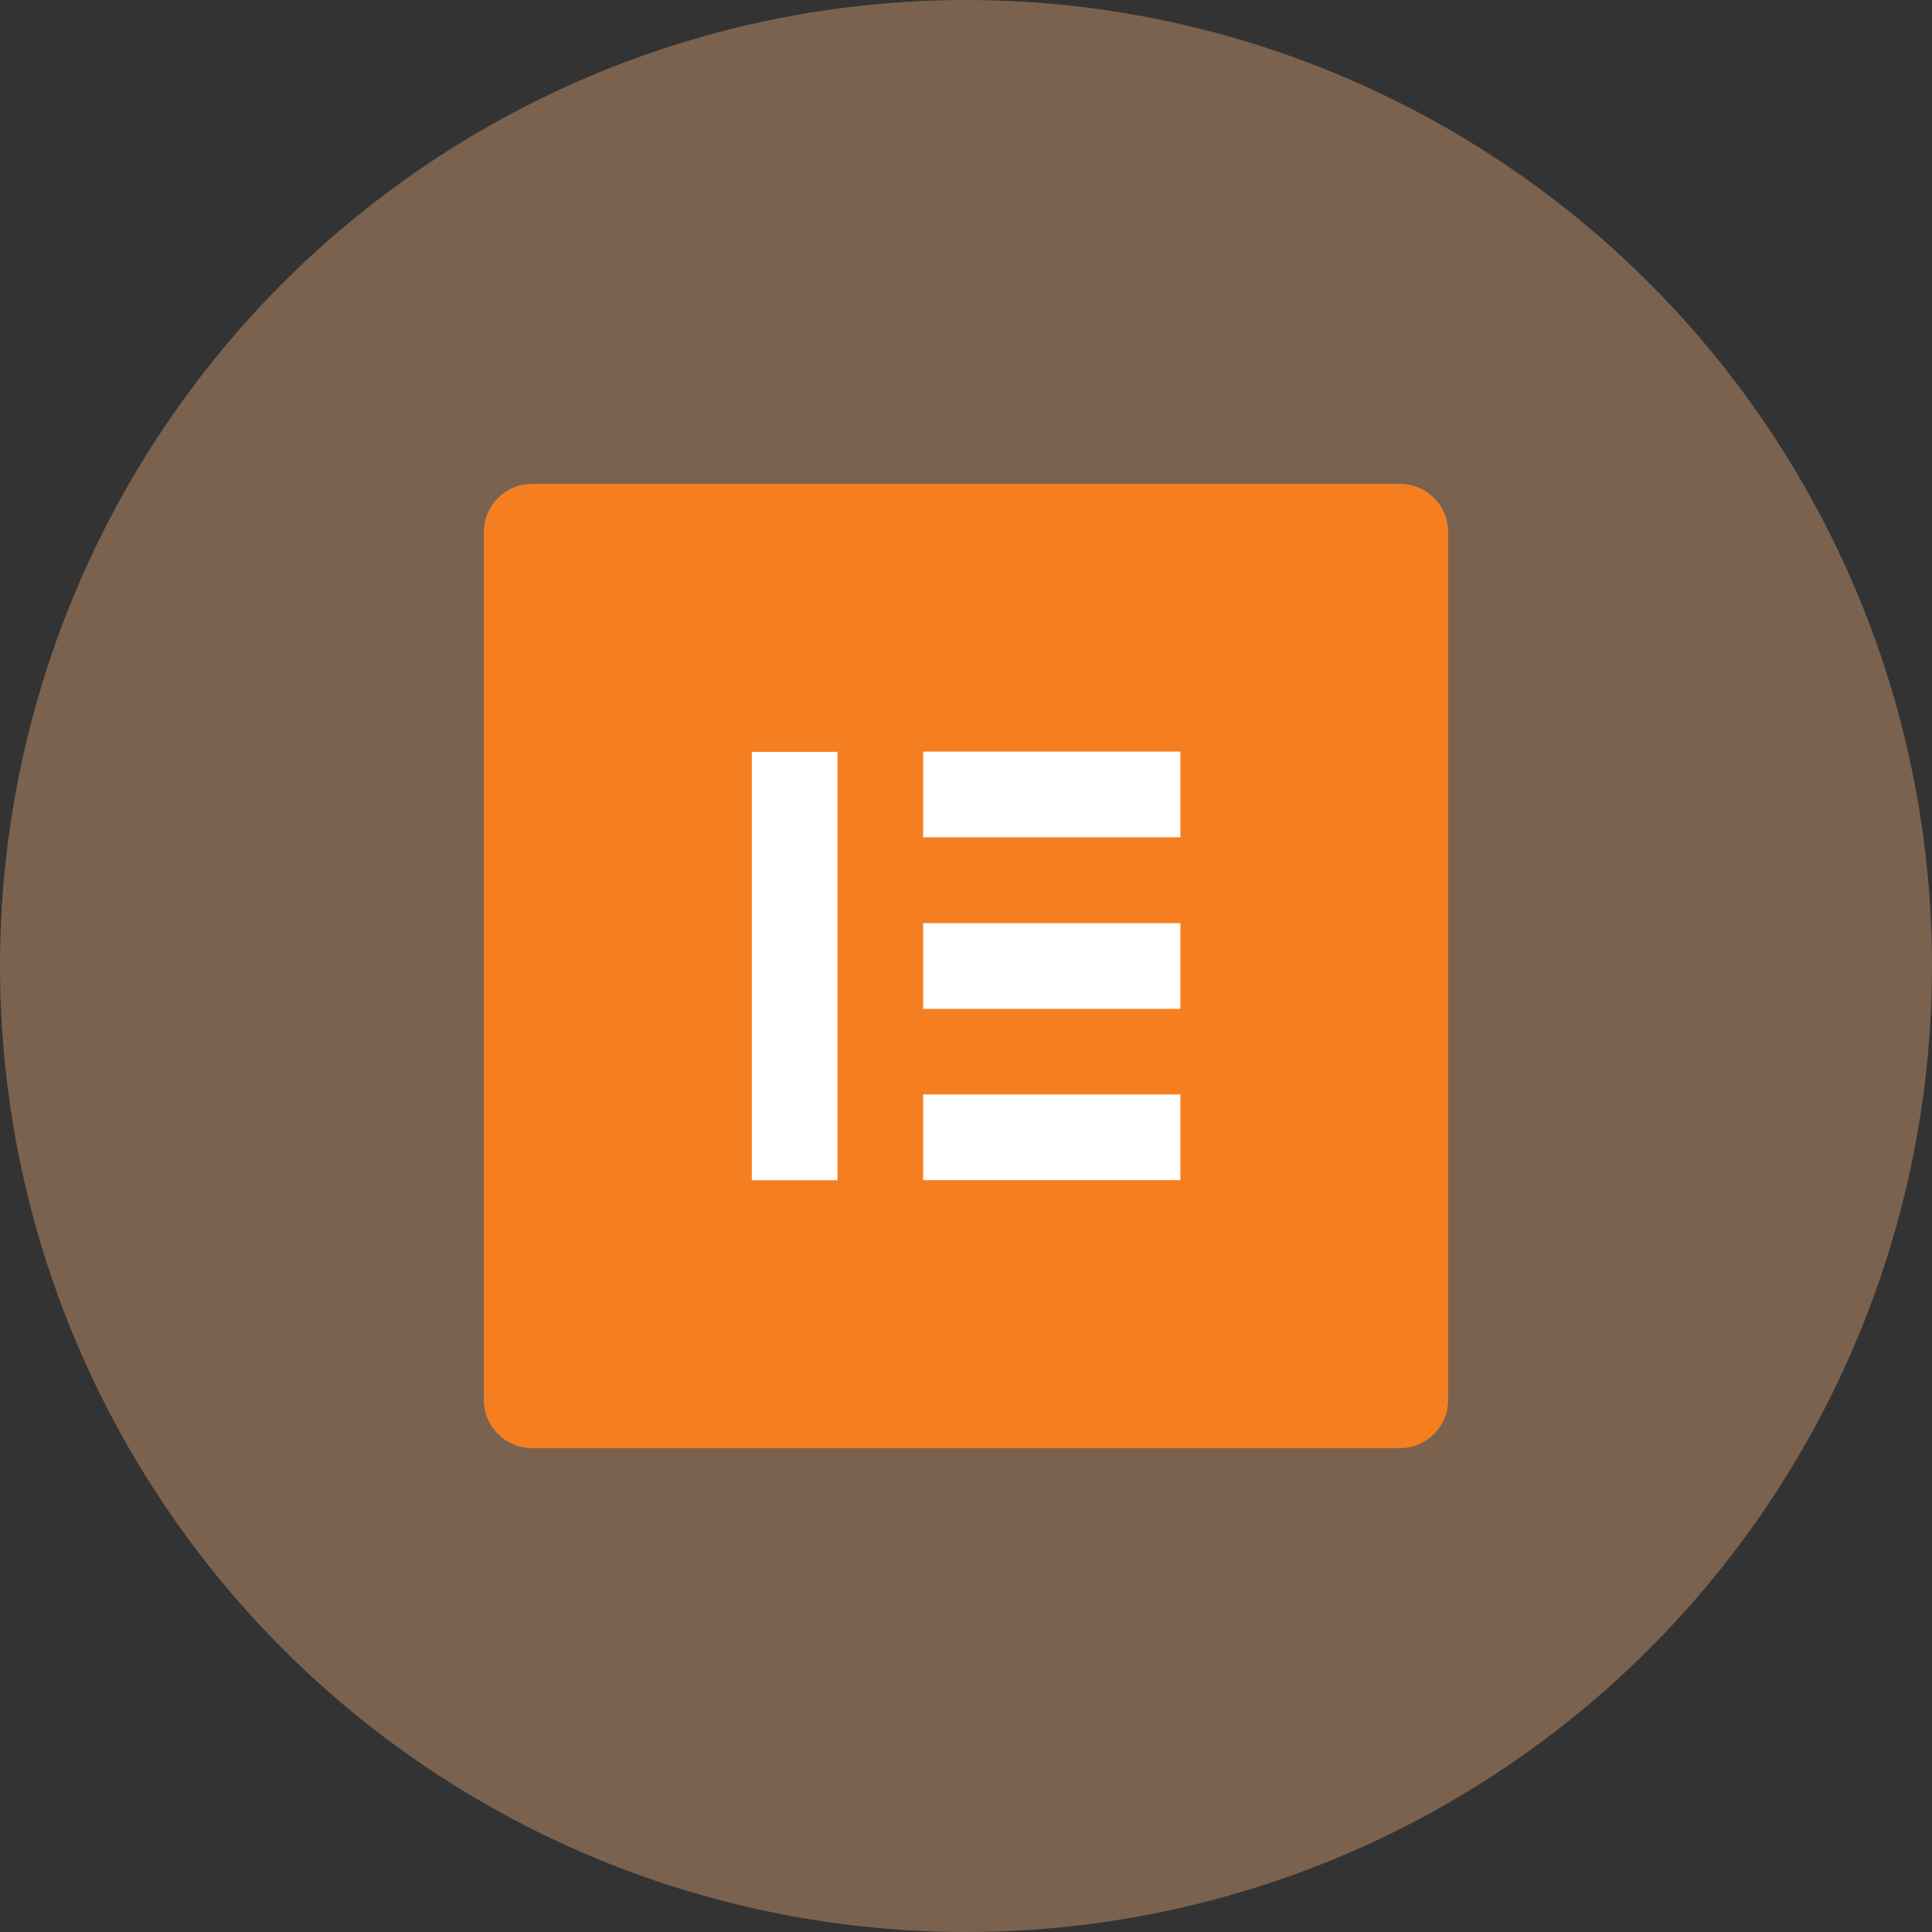
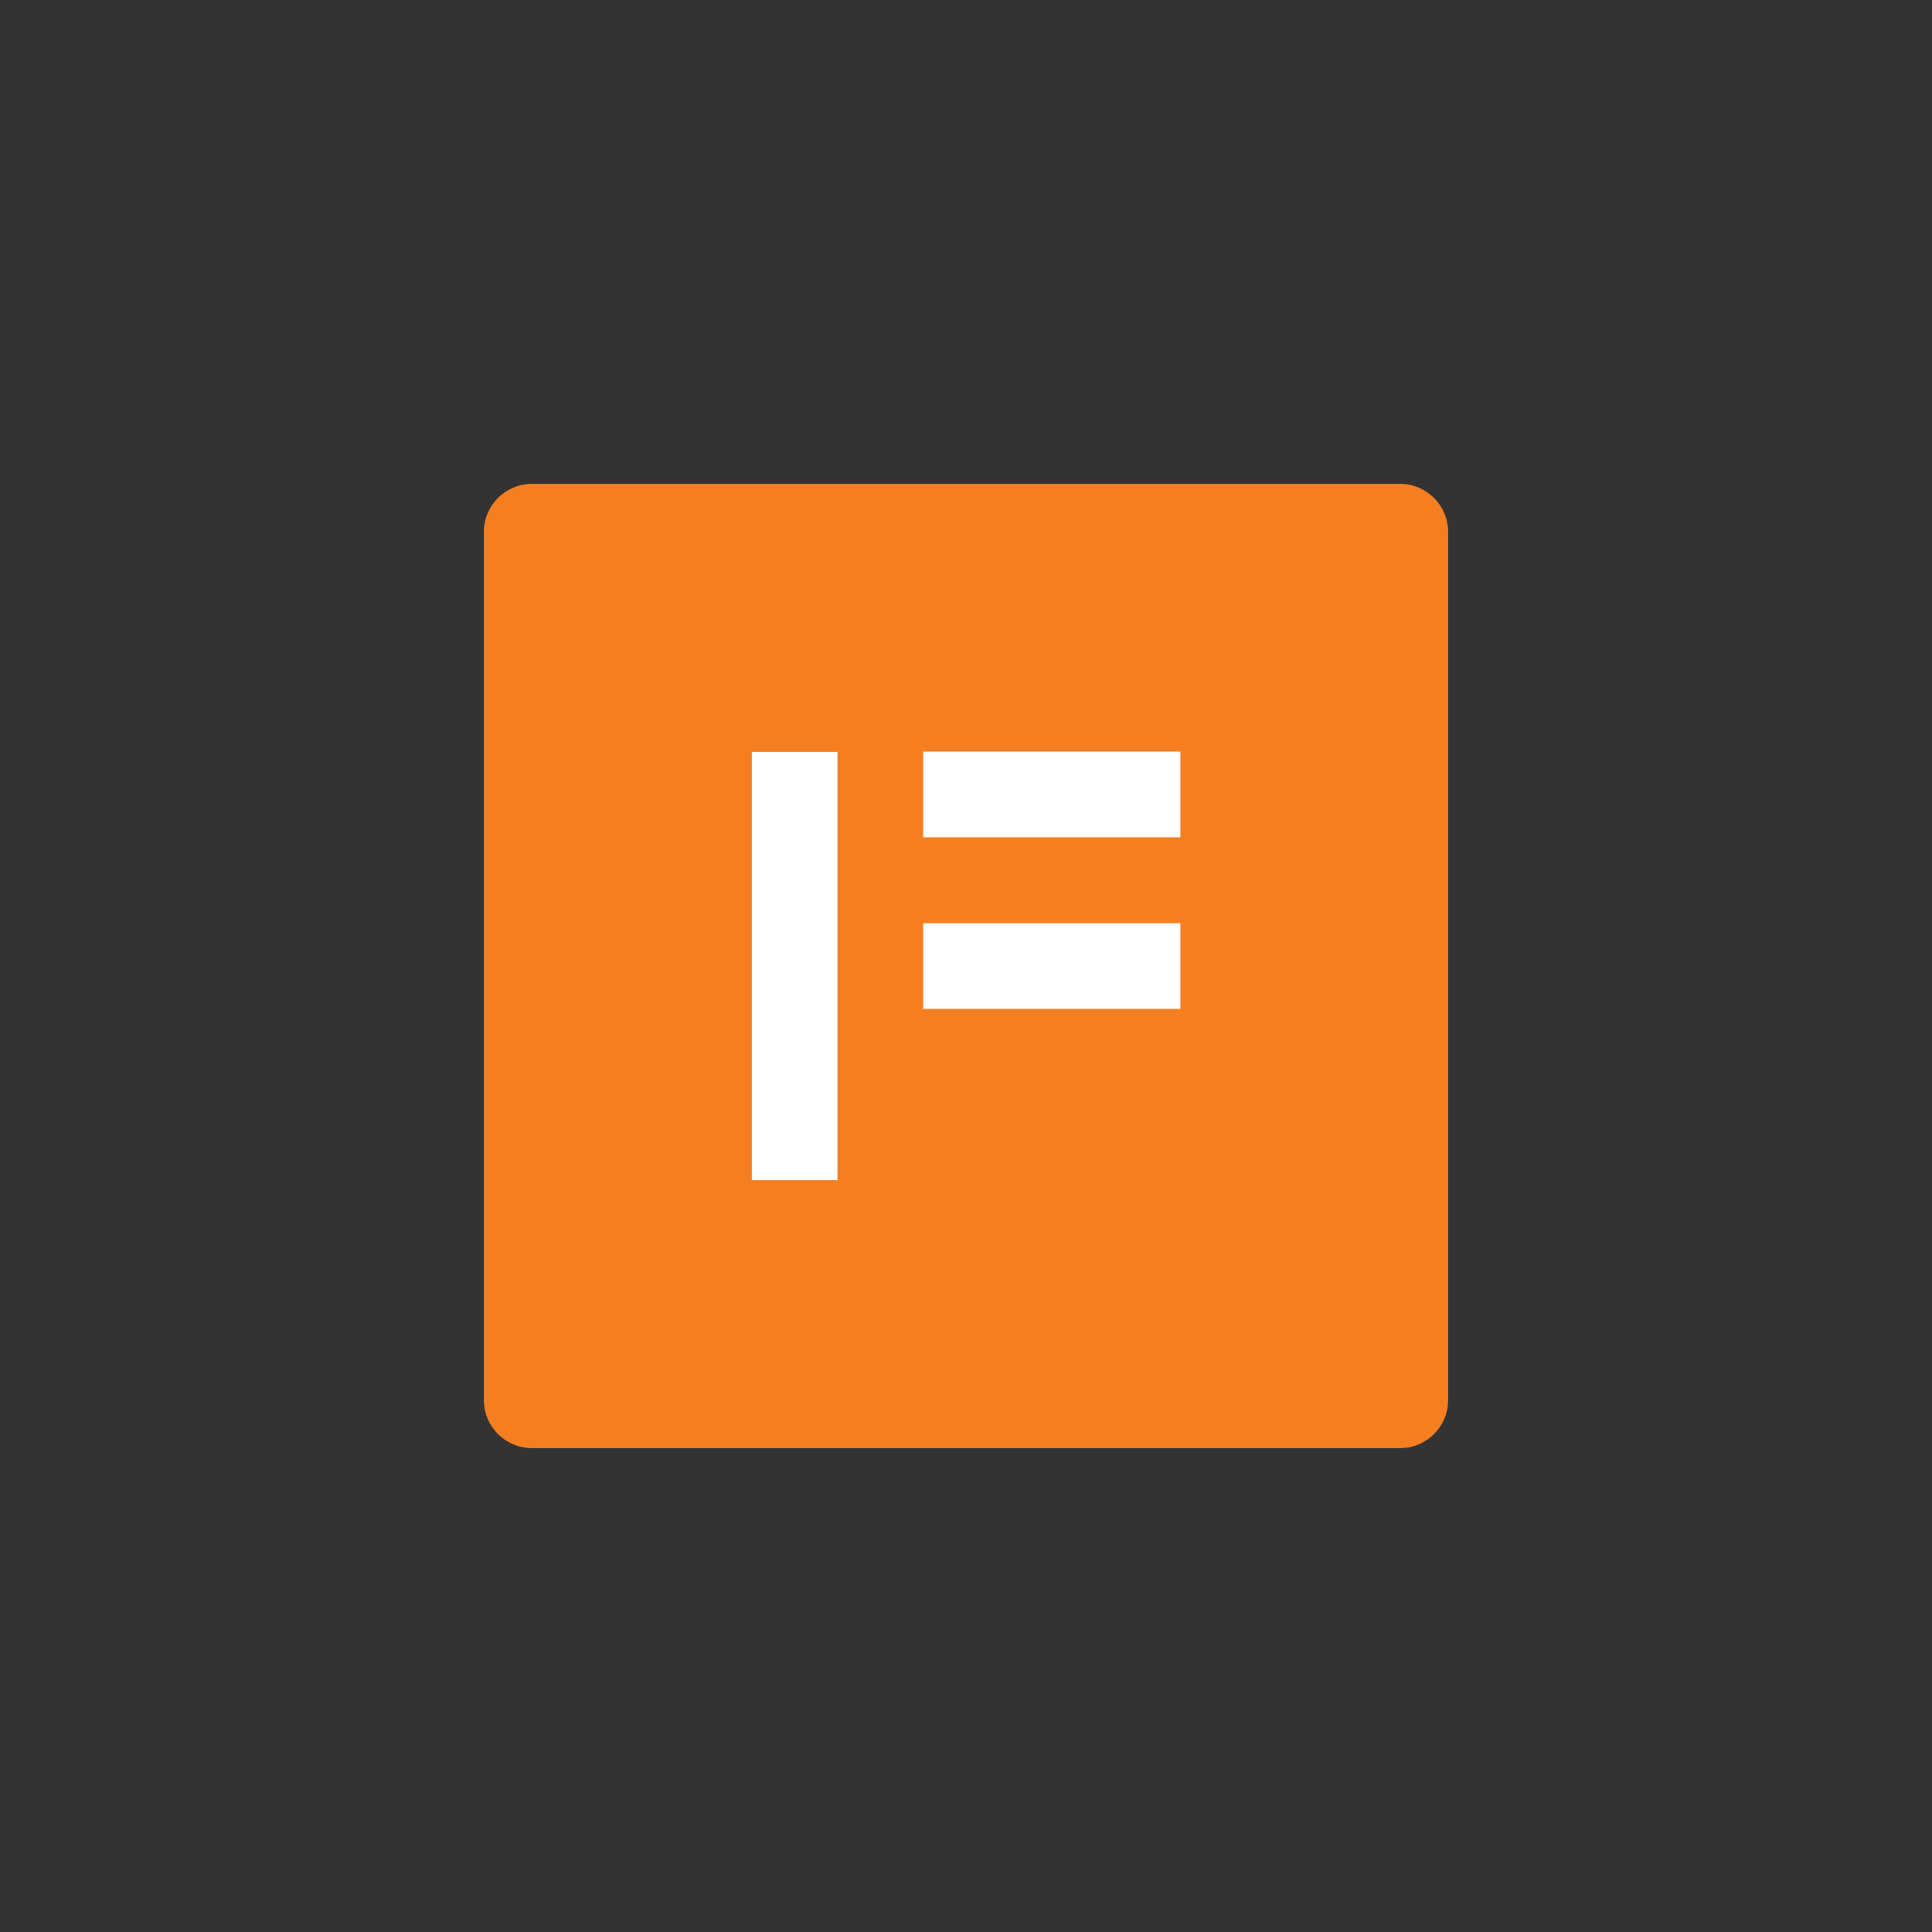
<svg xmlns="http://www.w3.org/2000/svg" width="38" height="38" viewBox="0 0 38 38" fill="none">
  <rect x="0" y="0" width="38" height="38" fill="#333333" stroke="none" />
-   <circle cx="19" cy="19" r="19" fill="#FFBB85" fill-opacity="0.35" />
  <path d="M27.535 9.517H10.465C9.94 9.517 9.517 9.94 9.517 10.465V27.535C9.517 28.06 9.94 28.483 10.465 28.483H27.535C28.06 28.483 28.483 28.06 28.483 27.535V10.465C28.483 9.94 28.06 9.517 27.535 9.517Z" fill="#F57F20" />
  <path d="M16.472 14.788H14.787V23.213H16.472V14.788Z" fill="white" />
-   <path d="M23.217 21.527H18.157V23.212H23.217V21.527Z" fill="white" />
  <path d="M23.217 18.158H18.157V19.843H23.217V18.158Z" fill="white" />
  <path d="M23.217 14.783H18.157V16.468H23.217V14.783Z" fill="white" />
</svg>